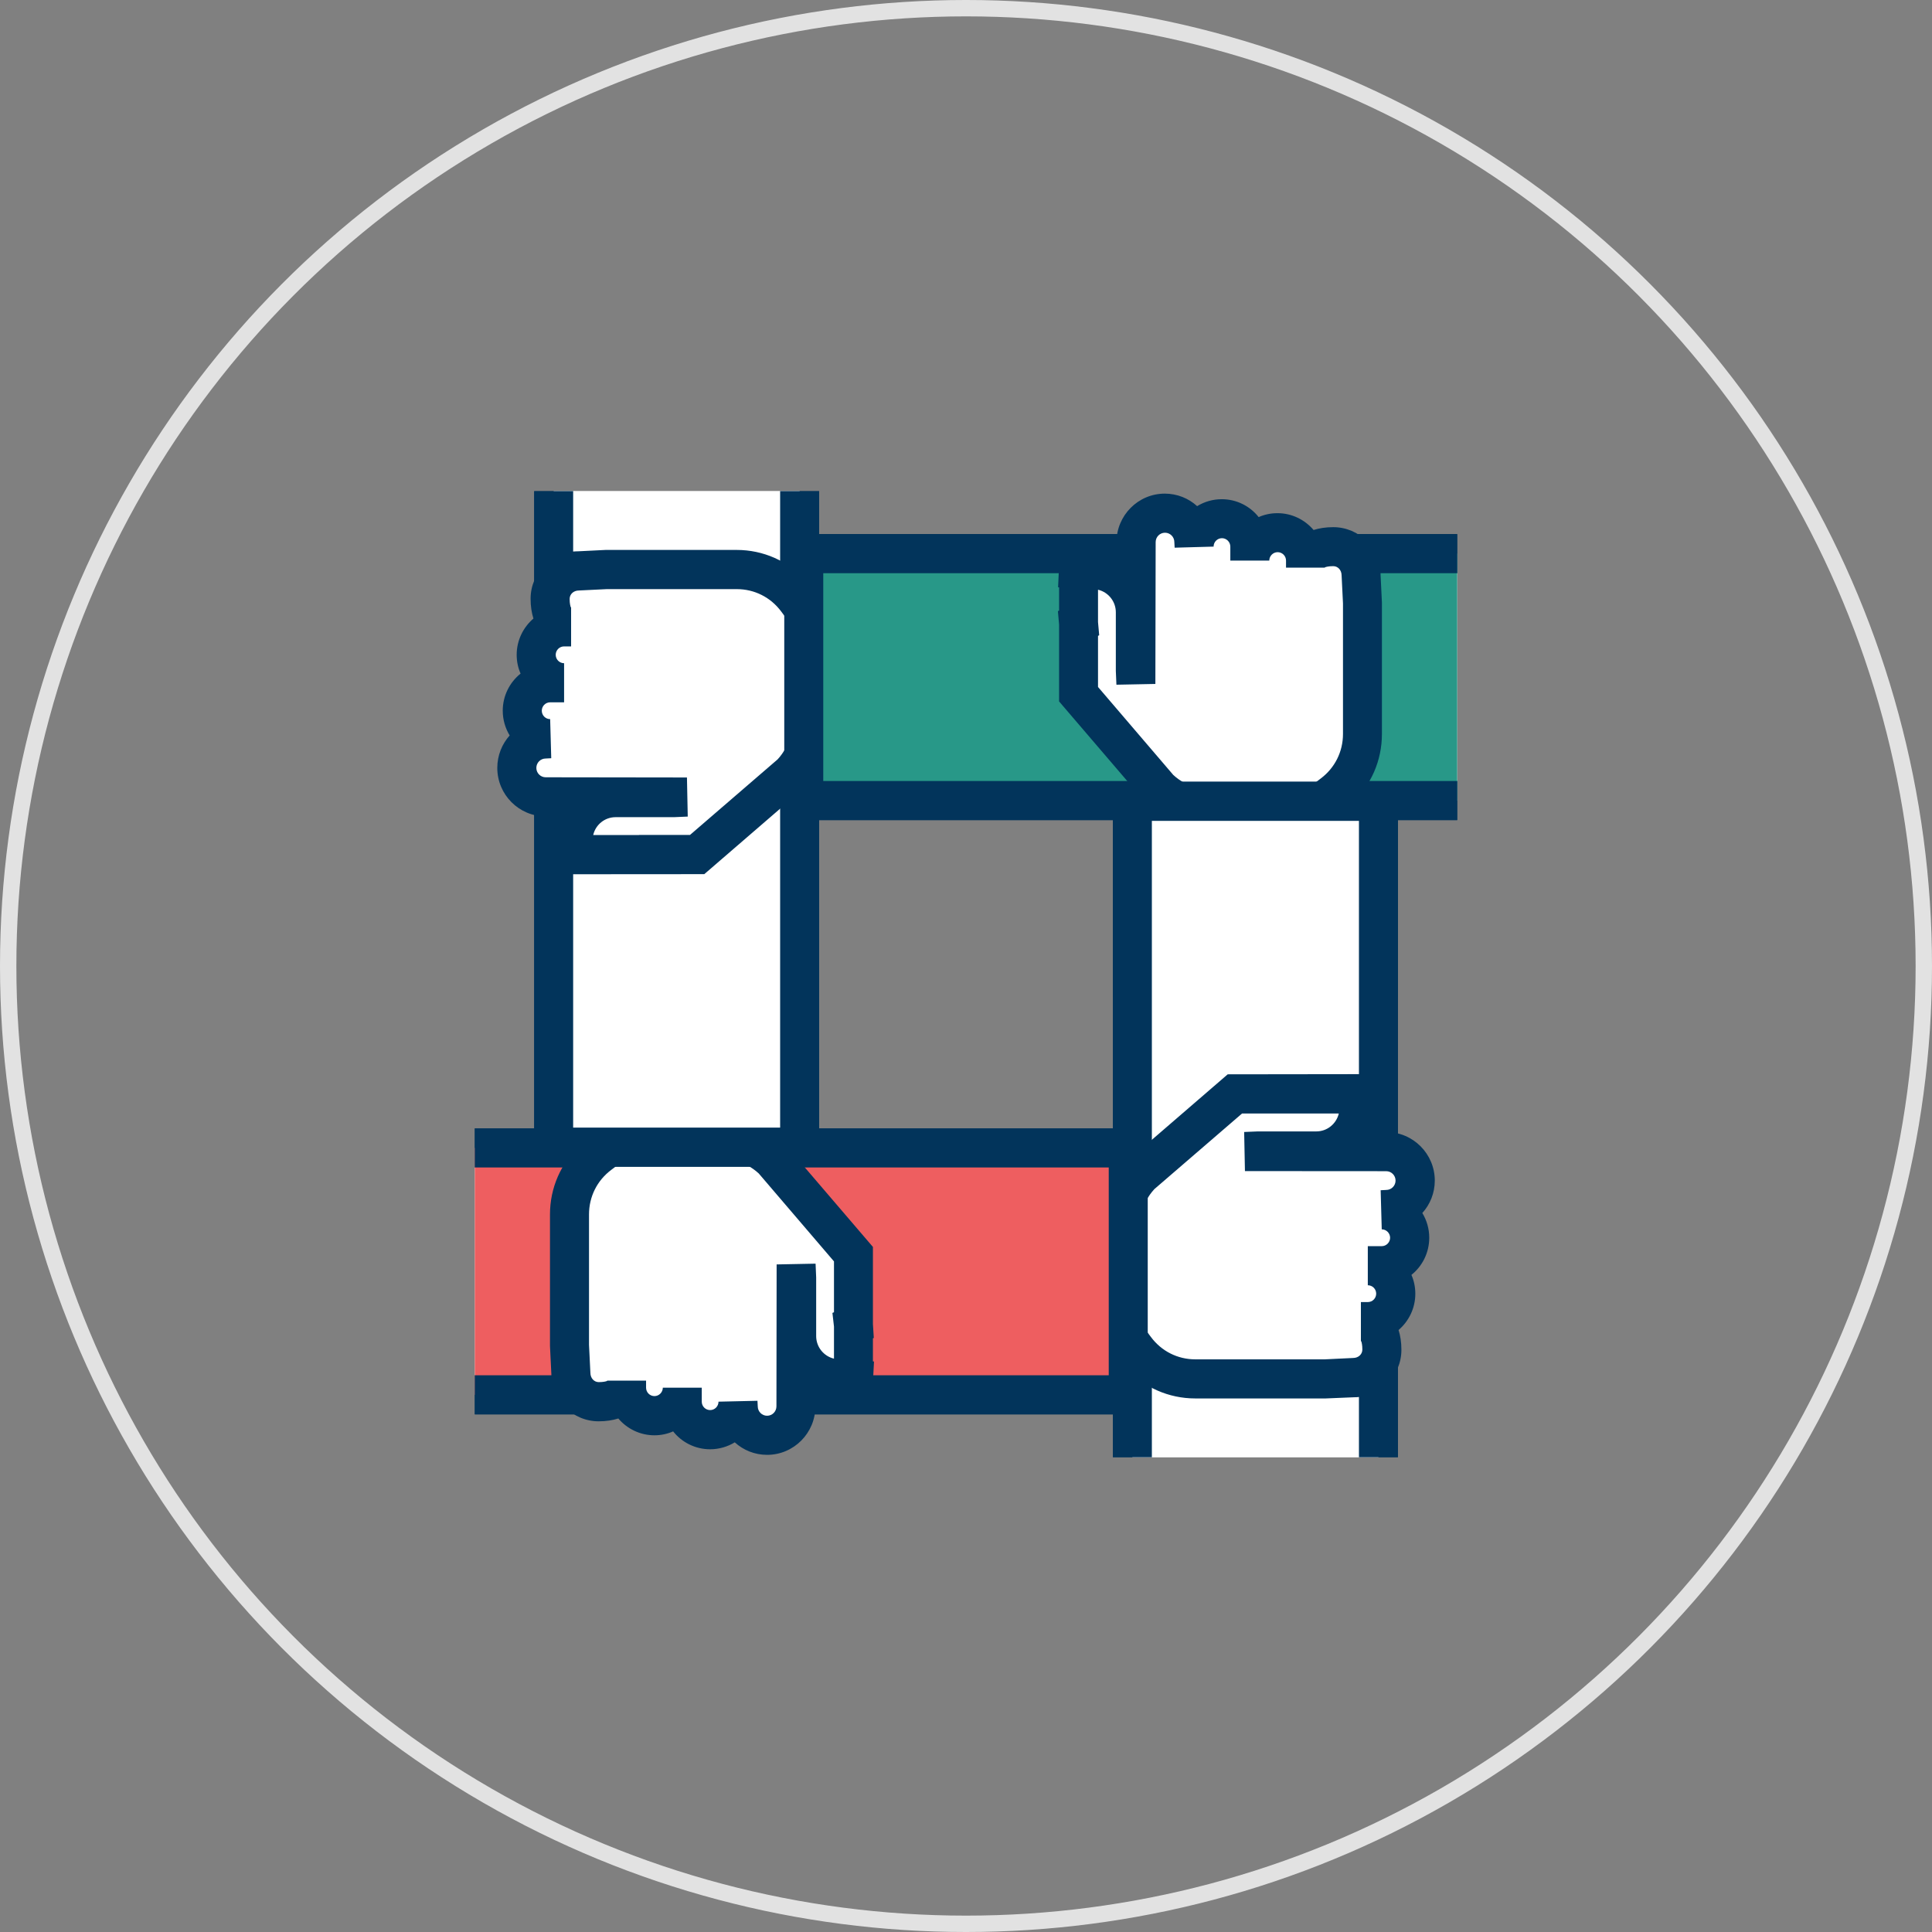
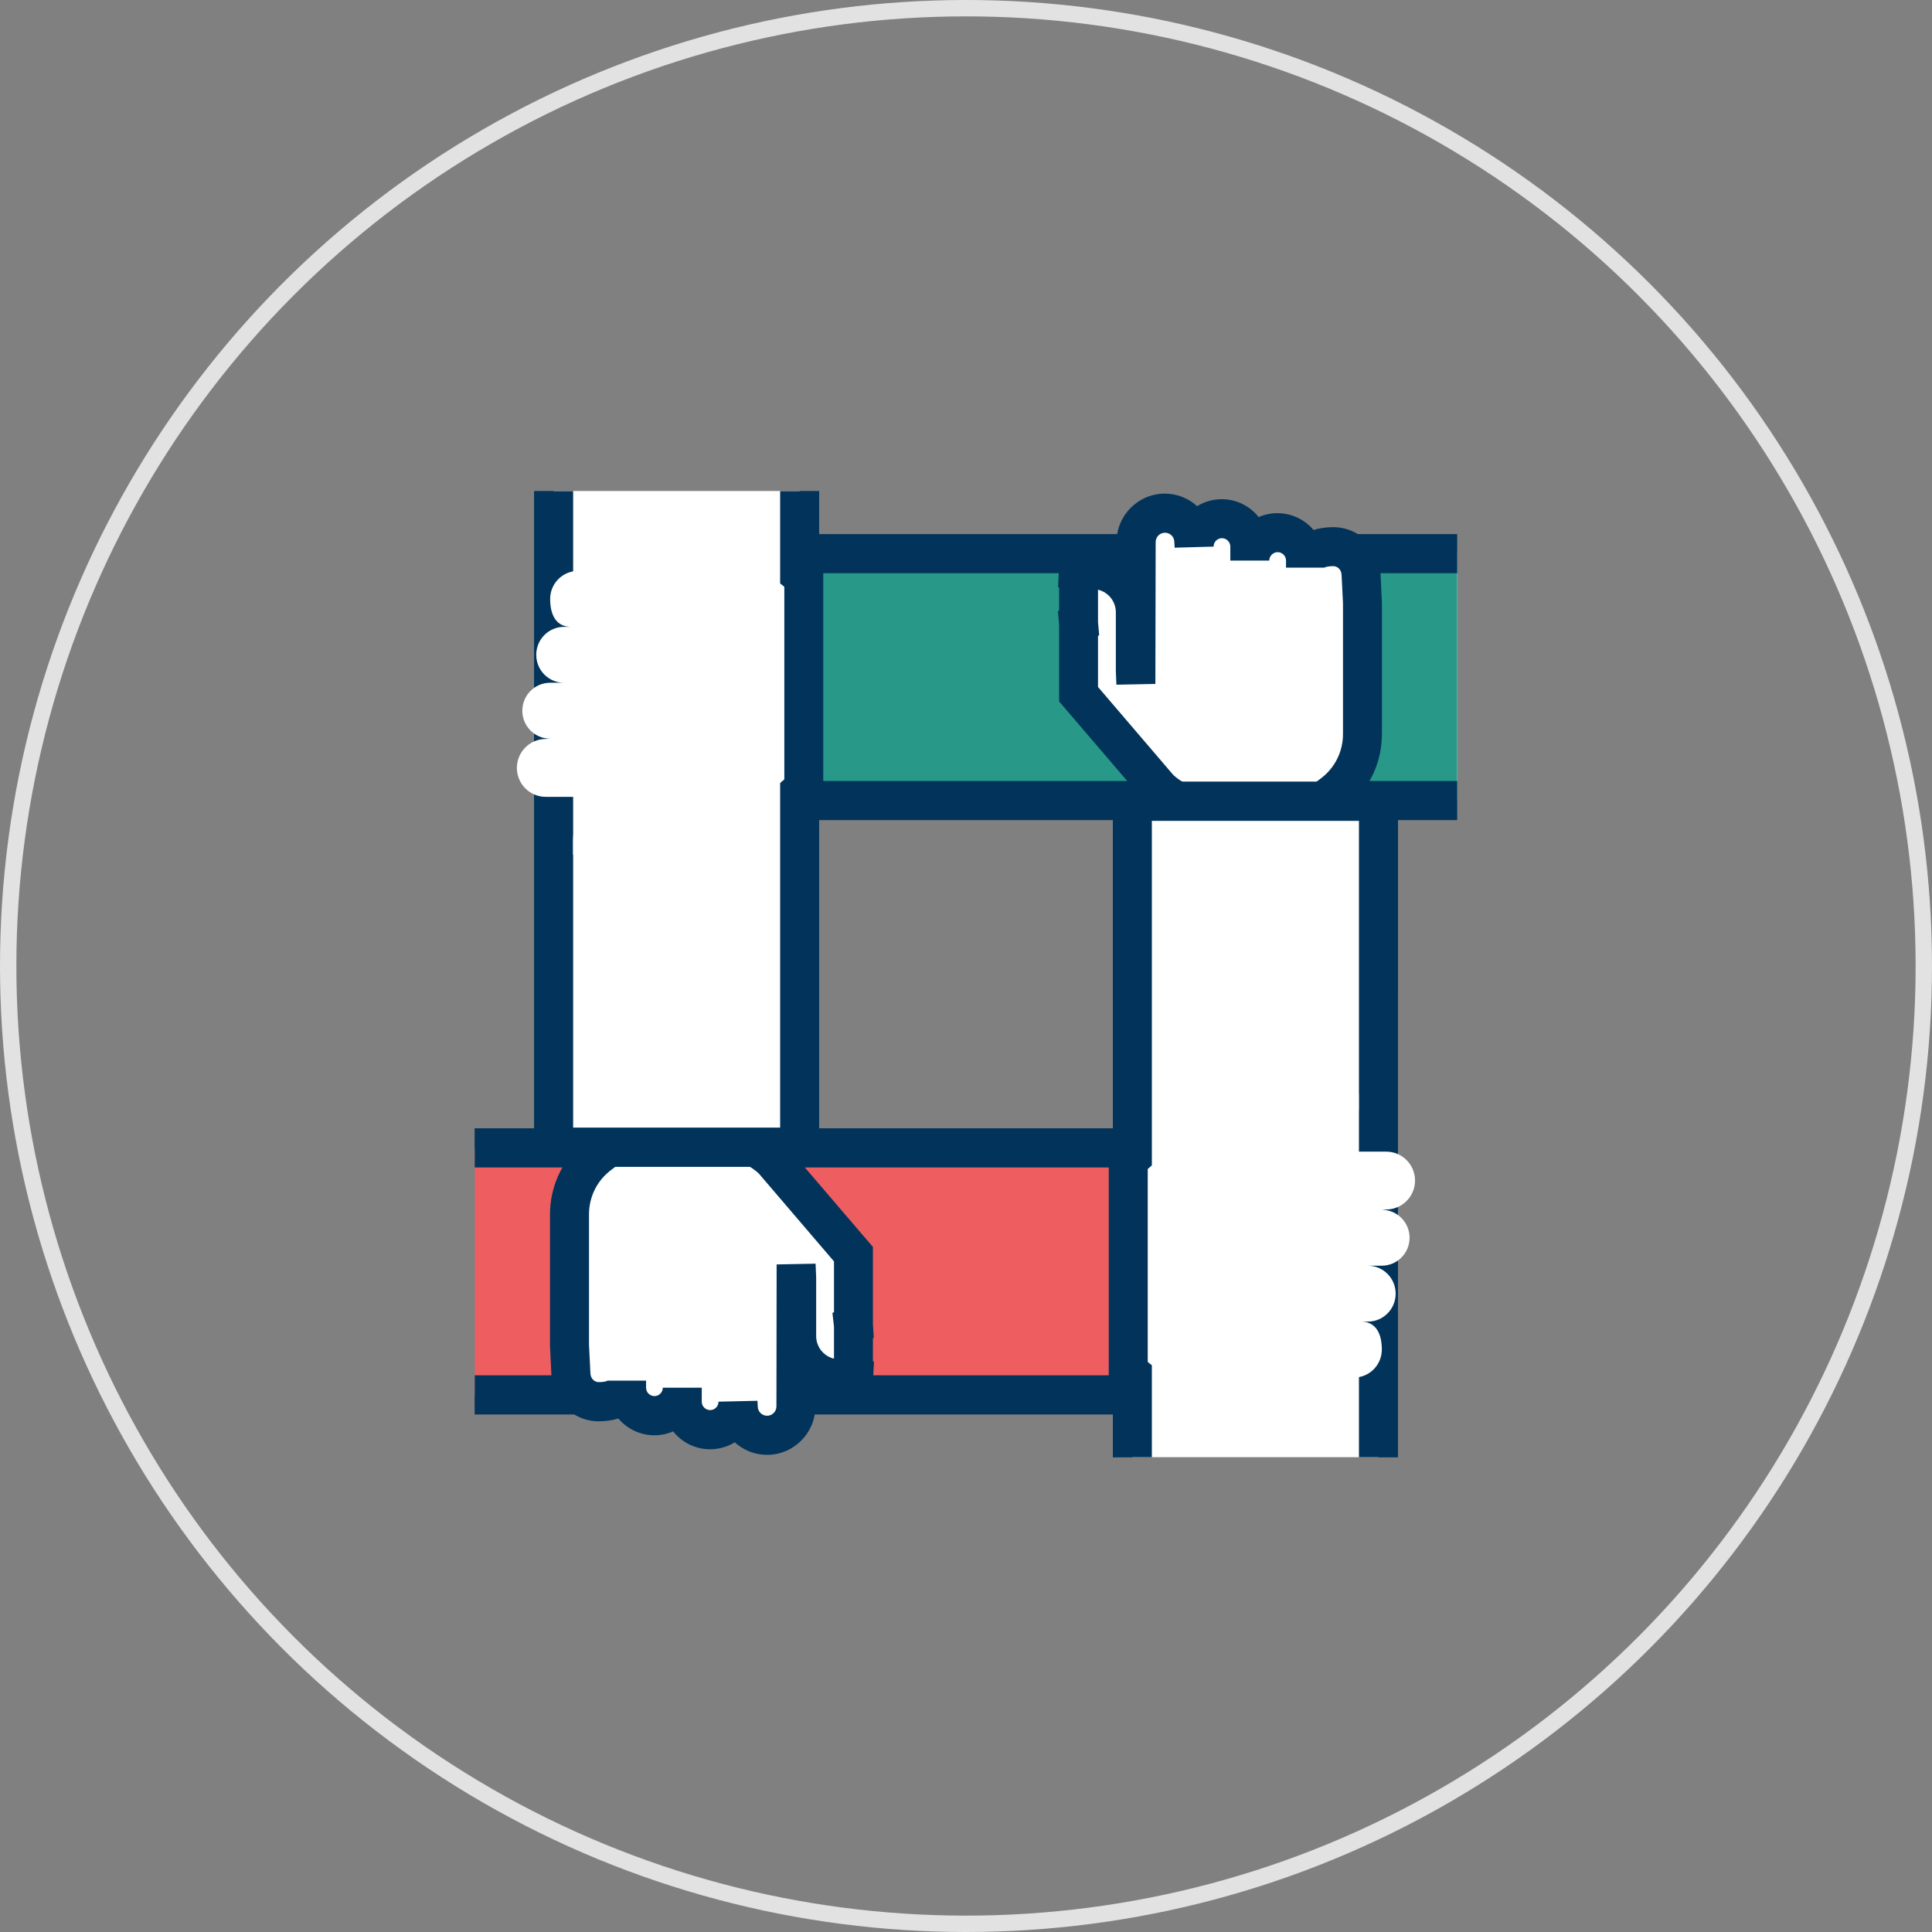
<svg xmlns="http://www.w3.org/2000/svg" width="118" height="118" viewBox="0 0 118 118" fill="none">
  <rect x="0" y="0" width="118" height="118" fill="#808080" stroke="none" />
  <circle cx="59" cy="59" r="58.5" stroke="#E2E2E2" />
-   <path d="M84.189 89V48.942H69.163V89" fill="white" />
  <path d="M85.379 89H83V50.136H70.352V89H67.973V47.748H85.379V89Z" fill="#02345B" />
  <path d="M84.189 89V48.942H69.163V89" fill="white" />
  <path d="M85.379 89H83V50.136H70.352V89H67.973V47.748H85.379V89Z" fill="#02345B" />
  <path d="M82.697 84.135C83.636 84.135 84.397 83.37 84.397 82.427C84.397 81.484 84.058 80.72 83.119 80.72H83.541C84.481 80.72 85.242 79.956 85.242 79.012C85.242 78.069 84.481 77.305 83.541 77.305H84.391C85.331 77.305 86.092 76.541 86.092 75.598C86.092 74.654 85.331 73.89 84.391 73.89L84.665 73.872C85.634 73.872 86.425 73.078 86.425 72.105C86.425 71.126 85.634 70.338 84.665 70.338L76.037 70.332L76.875 70.296H80.389C81.823 70.296 82.988 69.126 82.988 67.688V66.816C82.988 66.78 82.988 66.852 82.982 66.816H79.73C79.73 66.822 79.73 66.81 79.724 66.816H75.406L69.674 71.765C69.133 72.338 68.74 73.049 68.55 73.837H65.065V82.379H69.329C70.168 83.502 71.494 84.224 72.992 84.224H80.931L82.697 84.135Z" fill="white" />
-   <path d="M80.972 85.412H73.004C71.381 85.412 69.876 84.743 68.788 83.567H63.888V72.637H67.712C67.979 72.01 68.36 71.431 68.83 70.935L68.919 70.852L74.984 65.616L84.195 65.604V67.682C84.195 68.201 84.094 68.691 83.904 69.144H84.683C86.306 69.144 87.632 70.475 87.632 72.105C87.632 72.864 87.347 73.562 86.871 74.087C87.139 74.529 87.293 75.043 87.293 75.598C87.293 76.511 86.871 77.335 86.205 77.866C86.36 78.218 86.443 78.606 86.443 79.018C86.443 79.902 86.045 80.696 85.42 81.233C85.527 81.573 85.593 81.973 85.593 82.439C85.593 84.039 84.296 85.34 82.703 85.34L80.972 85.412ZM66.267 81.18H69.936L70.293 81.657C70.941 82.529 71.928 83.024 73.004 83.024H80.913L82.637 82.941C82.976 82.941 83.208 82.708 83.208 82.427C83.208 82.153 83.167 81.985 83.137 81.914C83.131 81.914 83.125 81.914 83.119 81.914V81.878C83.119 81.872 83.113 81.872 83.113 81.872C83.113 81.872 83.113 81.878 83.119 81.878V79.526H83.541C83.827 79.526 84.053 79.293 84.053 79.012C84.053 78.726 83.821 78.499 83.541 78.499V76.111H84.392C84.671 76.111 84.903 75.878 84.903 75.598C84.903 75.317 84.671 75.084 84.392 75.084L84.326 72.696L84.665 72.678C84.98 72.678 85.236 72.422 85.236 72.105C85.236 71.789 84.98 71.532 84.665 71.532L76.037 71.526L75.989 69.138L76.828 69.103H80.396C81.062 69.103 81.621 68.637 81.769 68.01H75.859L70.507 72.625C70.12 73.043 69.847 73.556 69.71 74.117L69.49 75.025H66.261V81.18H66.267Z" fill="#02345B" />
-   <path d="M29 85.191H68.907V70.111H29" fill="white" />
  <path d="M70.096 86.385H29V83.997H67.718V71.305H29V68.917H70.096V86.385Z" fill="#02345B" />
  <path d="M29 85.191H68.907V70.111H29" fill="#EE5E60" />
  <path d="M70.096 86.385H29V83.997H67.718V71.305H29V68.917H70.096V86.385Z" fill="#02345B" />
  <path d="M34.87 83.908C34.87 84.851 35.631 85.615 36.57 85.615C37.51 85.615 38.271 85.275 38.271 84.332V84.761C38.271 85.705 39.032 86.469 39.972 86.469C40.911 86.469 41.672 85.705 41.672 84.761V85.615C41.672 86.558 42.433 87.322 43.373 87.322C44.312 87.322 45.074 86.558 45.074 85.615L45.086 85.89C45.086 86.863 45.876 87.657 46.846 87.657C47.815 87.657 48.606 86.863 48.606 85.89L48.624 77.227L48.659 78.069V81.603C48.659 83.042 49.819 84.212 51.258 84.212H52.126C52.162 84.212 52.09 84.206 52.126 84.206V80.941C52.12 80.941 52.132 80.941 52.126 80.935V76.601L47.197 70.846C46.626 70.302 45.918 69.908 45.133 69.717V66.219H36.624V70.499C35.506 71.335 34.78 72.672 34.78 74.177V82.147L34.87 83.908Z" fill="white" />
  <path d="M46.852 88.857C46.09 88.857 45.401 88.57 44.877 88.093C44.437 88.361 43.92 88.516 43.373 88.516C42.463 88.516 41.642 88.093 41.113 87.424C40.762 87.579 40.376 87.663 39.971 87.663C39.091 87.663 38.294 87.263 37.765 86.636C37.426 86.743 37.028 86.809 36.564 86.809C34.97 86.809 33.674 85.508 33.674 83.908L33.591 82.206V74.177C33.591 72.547 34.257 71.037 35.434 69.944V65.025H46.322V68.864C46.947 69.132 47.517 69.508 48.017 69.98L48.1 70.07L53.315 76.159V80.869L53.369 81.717L53.315 81.741V83.15L53.381 83.156L53.315 84.427V85.346H53.262L53.256 85.406H51.258C50.74 85.406 50.253 85.305 49.801 85.114V85.896C49.801 87.525 48.481 88.857 46.852 88.857ZM46.263 85.555L46.281 85.896C46.281 86.212 46.536 86.469 46.852 86.469C47.167 86.469 47.422 86.212 47.422 85.896L47.434 77.227L49.813 77.18L49.849 78.021V81.603C49.849 82.272 50.312 82.833 50.937 82.982V81.024L50.842 80.188L50.937 80.147V77.042L46.34 71.669C45.918 71.281 45.407 71.007 44.853 70.87L43.95 70.649V67.407H37.813V71.09L37.337 71.449C36.469 72.099 35.975 73.09 35.975 74.171V82.141L36.059 83.842C36.059 84.182 36.291 84.415 36.57 84.415C36.843 84.415 37.01 84.373 37.081 84.344C37.081 84.338 37.081 84.332 37.081 84.326H37.117L37.123 84.32L37.117 84.326H39.46V84.755C39.46 85.042 39.692 85.269 39.971 85.269C40.251 85.269 40.483 85.036 40.483 84.755H42.861V85.609C42.861 85.896 43.093 86.123 43.373 86.123C43.658 86.123 43.884 85.89 43.884 85.609L46.263 85.555Z" fill="#02345B" />
  <path d="M33.817 30V70.064H48.838V30" fill="white" />
  <path d="M50.027 71.258H32.627V30H35.006V68.87H47.648V30H50.027V71.258Z" fill="#02345B" />
  <path d="M33.817 30V70.064H48.838V30" fill="white" />
  <path d="M50.027 71.258H32.627V30H35.006V68.87H47.648V30H50.027V71.258Z" fill="#02345B" />
  <path d="M35.303 34.871C34.364 34.871 33.602 35.636 33.602 36.579C33.602 37.522 33.941 38.286 34.881 38.286H34.453C33.513 38.286 32.752 39.05 32.752 39.993C32.752 40.937 33.513 41.701 34.453 41.701H33.602C32.663 41.701 31.902 42.465 31.902 43.408C31.902 44.352 32.663 45.116 33.602 45.116L33.329 45.134C32.36 45.134 31.569 45.928 31.569 46.901C31.569 47.88 32.36 48.668 33.329 48.668L41.957 48.68L41.119 48.715H37.599C36.166 48.715 35 49.88 35 51.324V52.196C35 52.232 35.006 52.16 35.006 52.196H38.259C38.259 52.19 38.259 52.202 38.265 52.196H42.582L48.314 47.247C48.855 46.674 49.248 45.963 49.438 45.175H52.923V36.633H48.659C47.821 35.51 46.495 34.782 44.996 34.782H37.057L35.303 34.871Z" fill="white" />
-   <path d="M35 53.396H33.811V51.324C33.811 50.805 33.912 50.315 34.102 49.862H33.323C31.7 49.862 30.373 48.536 30.373 46.901C30.373 46.142 30.659 45.444 31.129 44.919C30.861 44.477 30.706 43.958 30.706 43.408C30.706 42.495 31.129 41.677 31.795 41.14C31.64 40.788 31.557 40.4 31.557 39.993C31.557 39.11 31.955 38.316 32.58 37.779C32.473 37.438 32.407 37.038 32.407 36.573C32.407 34.973 33.704 33.672 35.297 33.672L36.992 33.588H44.99C46.613 33.588 48.118 34.257 49.206 35.438H54.106V46.369H50.288C50.021 46.996 49.64 47.575 49.17 48.071L49.081 48.154L43.016 53.39L35 53.396ZM39.026 50.996H42.142L47.493 46.381C47.88 45.963 48.154 45.444 48.29 44.889L48.51 43.981H51.739V37.827H48.07L47.714 37.349C47.065 36.477 46.078 35.982 45.002 35.982H37.057L35.363 36.065C35.024 36.065 34.792 36.298 34.792 36.579C34.792 36.871 34.839 37.026 34.863 37.092C34.869 37.092 34.875 37.092 34.881 37.092V37.128C34.881 37.134 34.887 37.134 34.887 37.134C34.887 37.134 34.887 37.134 34.881 37.128V39.48H34.453C34.167 39.48 33.941 39.713 33.941 39.993C33.941 40.28 34.173 40.507 34.453 40.507V42.895H33.602C33.317 42.895 33.091 43.128 33.091 43.408C33.091 43.695 33.323 43.922 33.602 43.922L33.668 46.31L33.329 46.328C33.014 46.328 32.758 46.584 32.758 46.901C32.758 47.217 33.014 47.474 33.329 47.474L41.957 47.486L42.005 49.874L41.166 49.91H37.599C36.932 49.91 36.373 50.375 36.231 51.002H39.026V50.996Z" fill="#02345B" />
  <path d="M89 33.815H49.093V48.895H89" fill="white" />
-   <path d="M89 50.089H47.904V32.621H89V35.009H50.282V47.701H89V50.089Z" fill="#02345B" />
  <path d="M89 33.815H49.093V48.895H89" fill="#289888" />
  <path d="M89 50.089H47.904V32.621H89V35.009H50.282V47.701H89V50.089Z" fill="#02345B" />
  <path d="M83.131 35.092C83.131 34.149 82.37 33.385 81.43 33.385C80.49 33.385 79.729 33.725 79.729 34.669V34.239C79.729 33.295 78.968 32.531 78.029 32.531C77.089 32.531 76.328 33.295 76.328 34.239V33.385C76.328 32.442 75.567 31.678 74.627 31.678C73.688 31.678 72.927 32.442 72.927 33.385L72.915 33.11C72.915 32.137 72.124 31.343 71.154 31.343C70.185 31.343 69.394 32.137 69.394 33.11L69.376 41.773L69.341 40.931V37.397C69.341 35.958 68.181 34.788 66.742 34.788H65.874C65.838 34.788 65.91 34.794 65.874 34.794V38.059C65.88 38.059 65.868 38.059 65.874 38.065V42.399L70.804 48.154C71.375 48.698 72.082 49.092 72.867 49.283V52.781H81.376V48.501C82.495 47.665 83.22 46.328 83.22 44.823V36.853L83.131 35.092Z" fill="white" />
  <path d="M82.566 53.981H71.678V50.142C71.053 49.874 70.477 49.492 69.983 49.02L69.9 48.93L64.685 42.841V38.143L64.613 37.325L64.685 37.295V35.874L64.625 35.868L64.685 34.543V33.66H64.726V33.6H66.736C67.254 33.6 67.741 33.701 68.193 33.892V33.11C68.193 31.481 69.513 30.149 71.142 30.149C71.898 30.149 72.594 30.436 73.117 30.913C73.557 30.645 74.068 30.49 74.621 30.49C75.531 30.49 76.346 30.913 76.875 31.582C77.226 31.427 77.612 31.343 78.023 31.343C78.903 31.343 79.694 31.743 80.229 32.37C80.568 32.263 80.966 32.197 81.43 32.197C83.024 32.197 84.32 33.498 84.32 35.098L84.403 36.8V44.829C84.403 46.459 83.737 47.969 82.56 49.062V53.981H82.566ZM74.056 51.593H80.187V47.91L80.663 47.551C81.531 46.901 82.025 45.91 82.025 44.829V36.853L81.941 35.152C81.941 34.812 81.709 34.579 81.43 34.579C81.139 34.579 80.984 34.627 80.918 34.651C80.918 34.657 80.918 34.663 80.918 34.669H80.889C80.883 34.674 80.883 34.674 80.883 34.674L80.889 34.669H78.546V34.239C78.546 33.952 78.314 33.725 78.034 33.725C77.755 33.725 77.523 33.958 77.523 34.239H75.144V33.385C75.144 33.104 74.913 32.871 74.633 32.871C74.348 32.871 74.122 33.104 74.122 33.385L71.743 33.451L71.725 33.11C71.725 32.794 71.47 32.537 71.154 32.537C70.839 32.537 70.584 32.794 70.584 33.11L70.566 41.773L68.187 41.82L68.151 40.979V37.397C68.151 36.728 67.688 36.167 67.063 36.018V37.994L67.135 38.8L67.063 38.835V41.958L71.66 47.331C72.082 47.719 72.594 47.993 73.147 48.13L74.056 48.351V51.593Z" fill="#02345B" />
  <path d="M84.189 60.888V48.942H69.163V60.888" fill="white" />
  <path d="M85.379 60.888H83V50.136H70.352V60.888H67.973V47.748H85.379V60.888Z" fill="#02345B" />
  <path d="M84.189 60.888V48.942H69.163V60.888" fill="white" />
  <path d="M85.379 60.888H83V50.136H70.352V60.888H67.973V47.748H85.379V60.888Z" fill="#02345B" />
</svg>